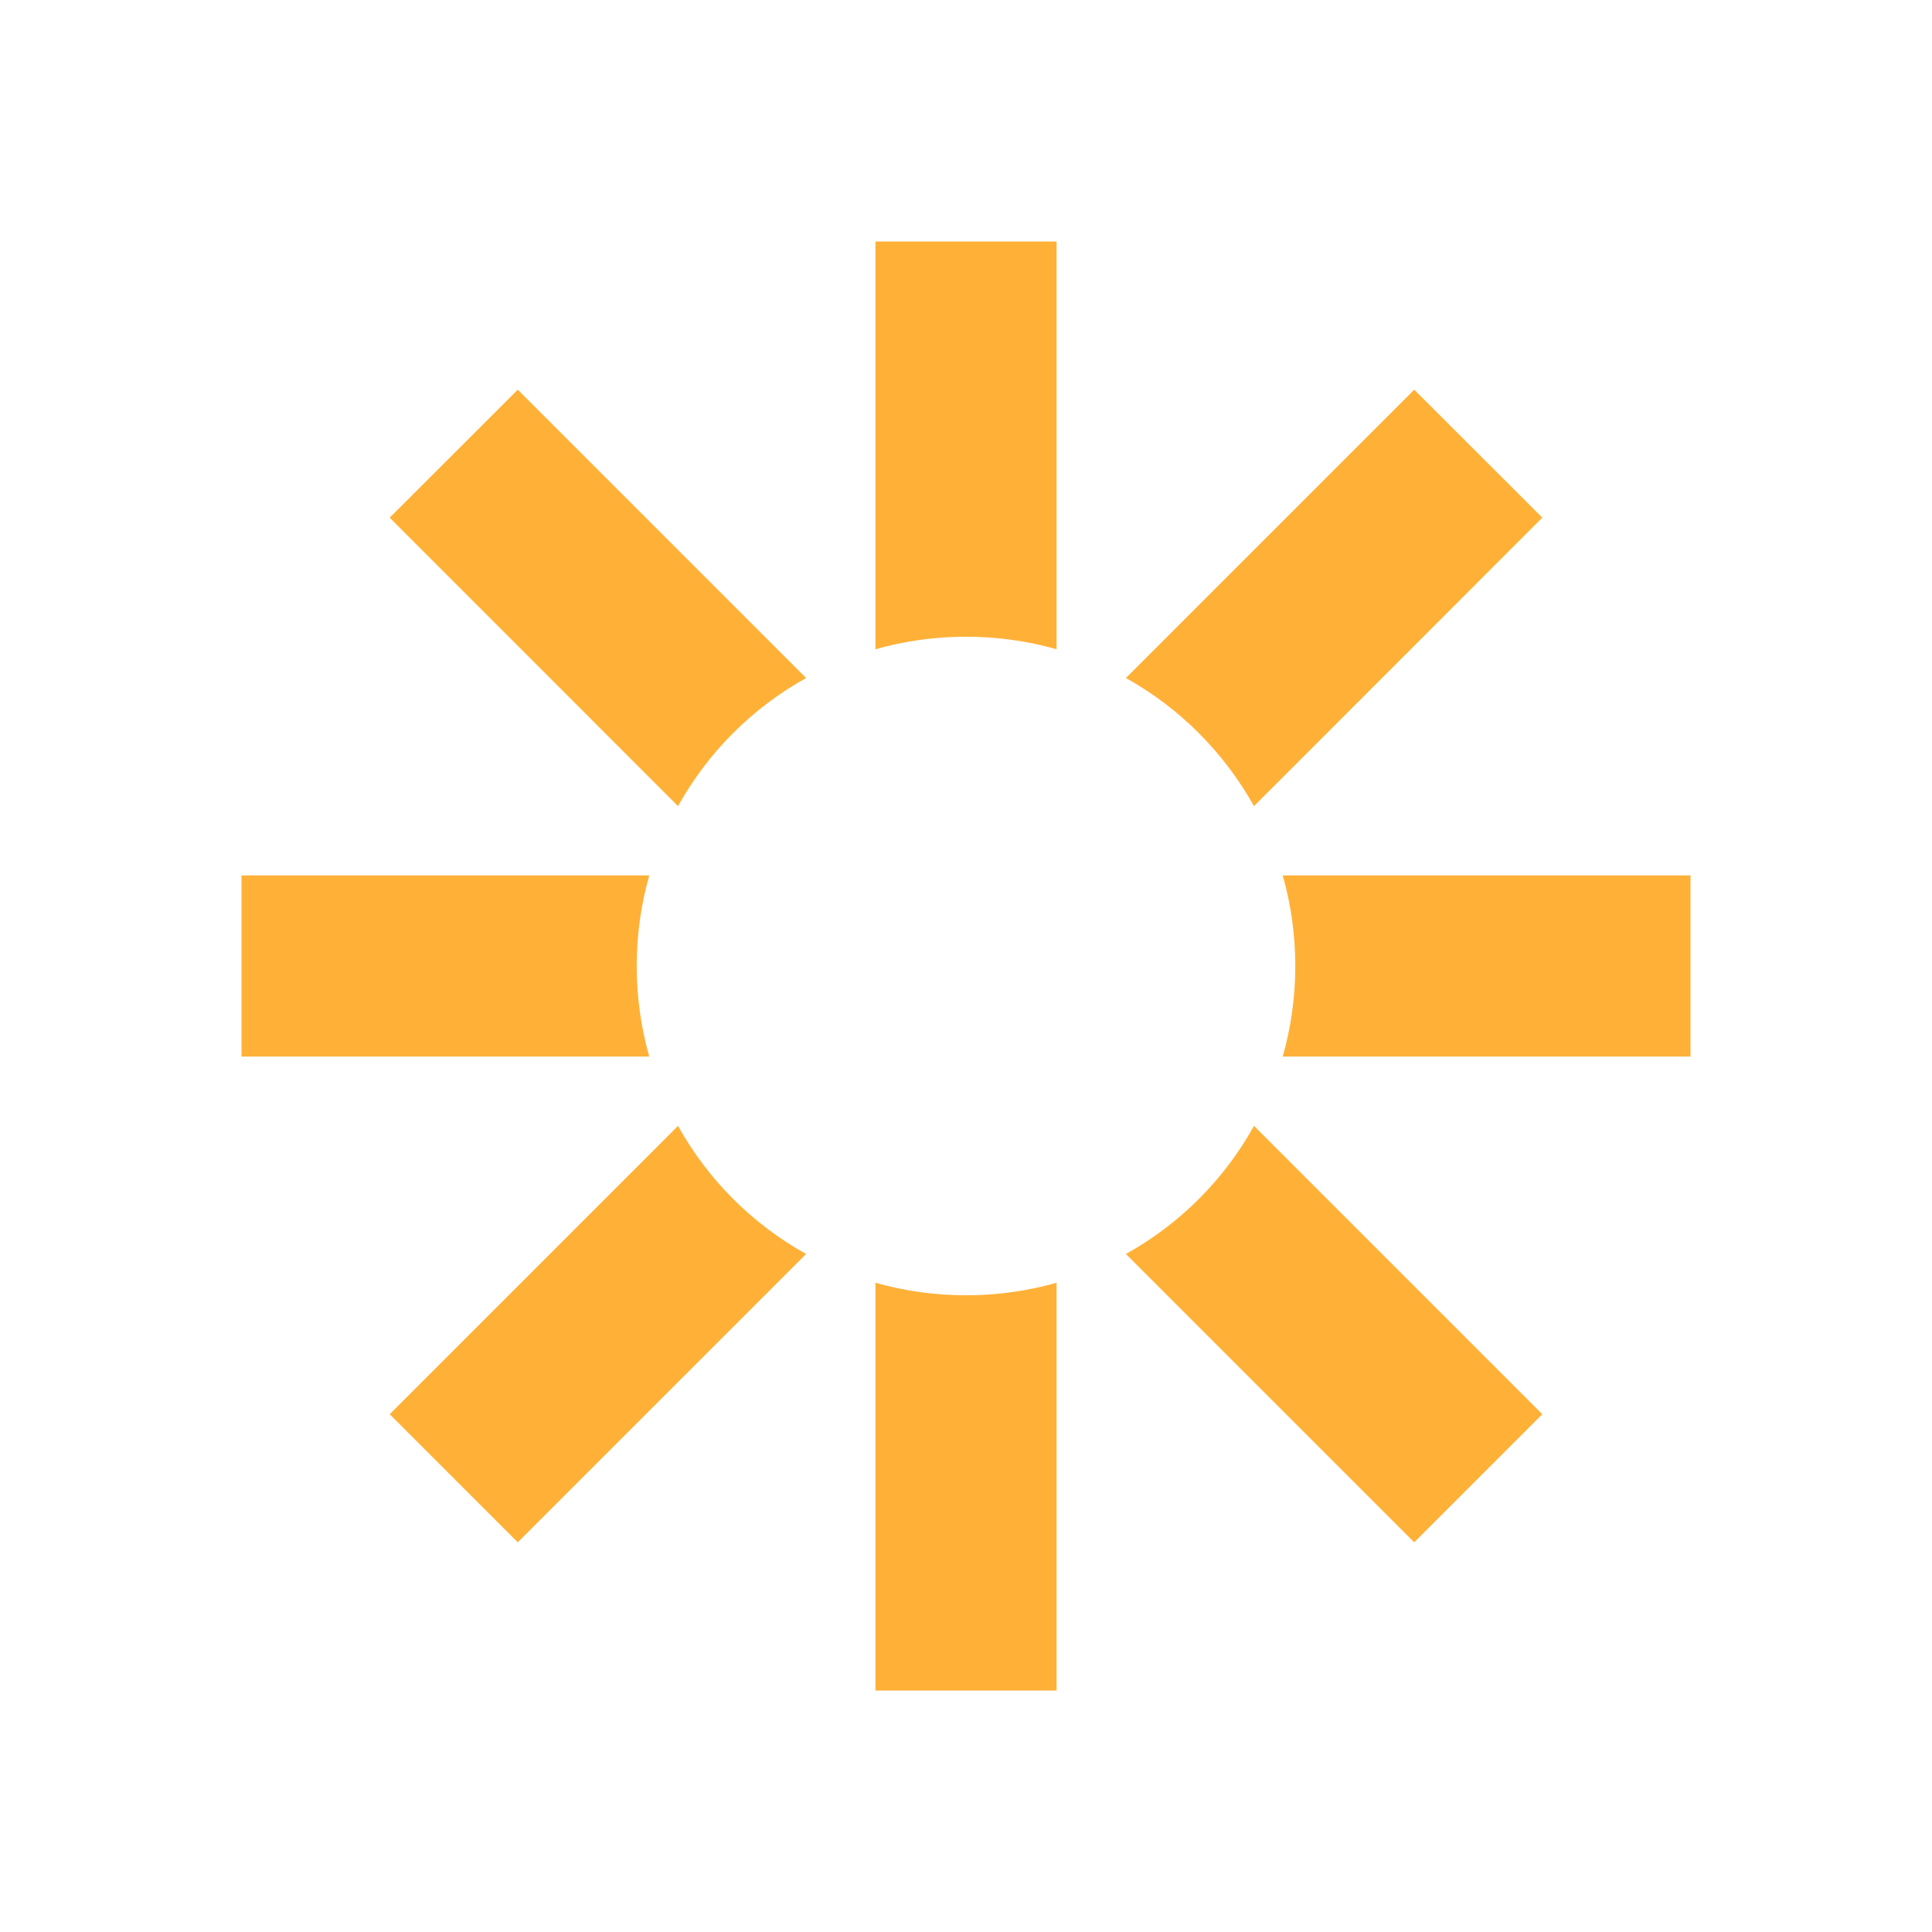
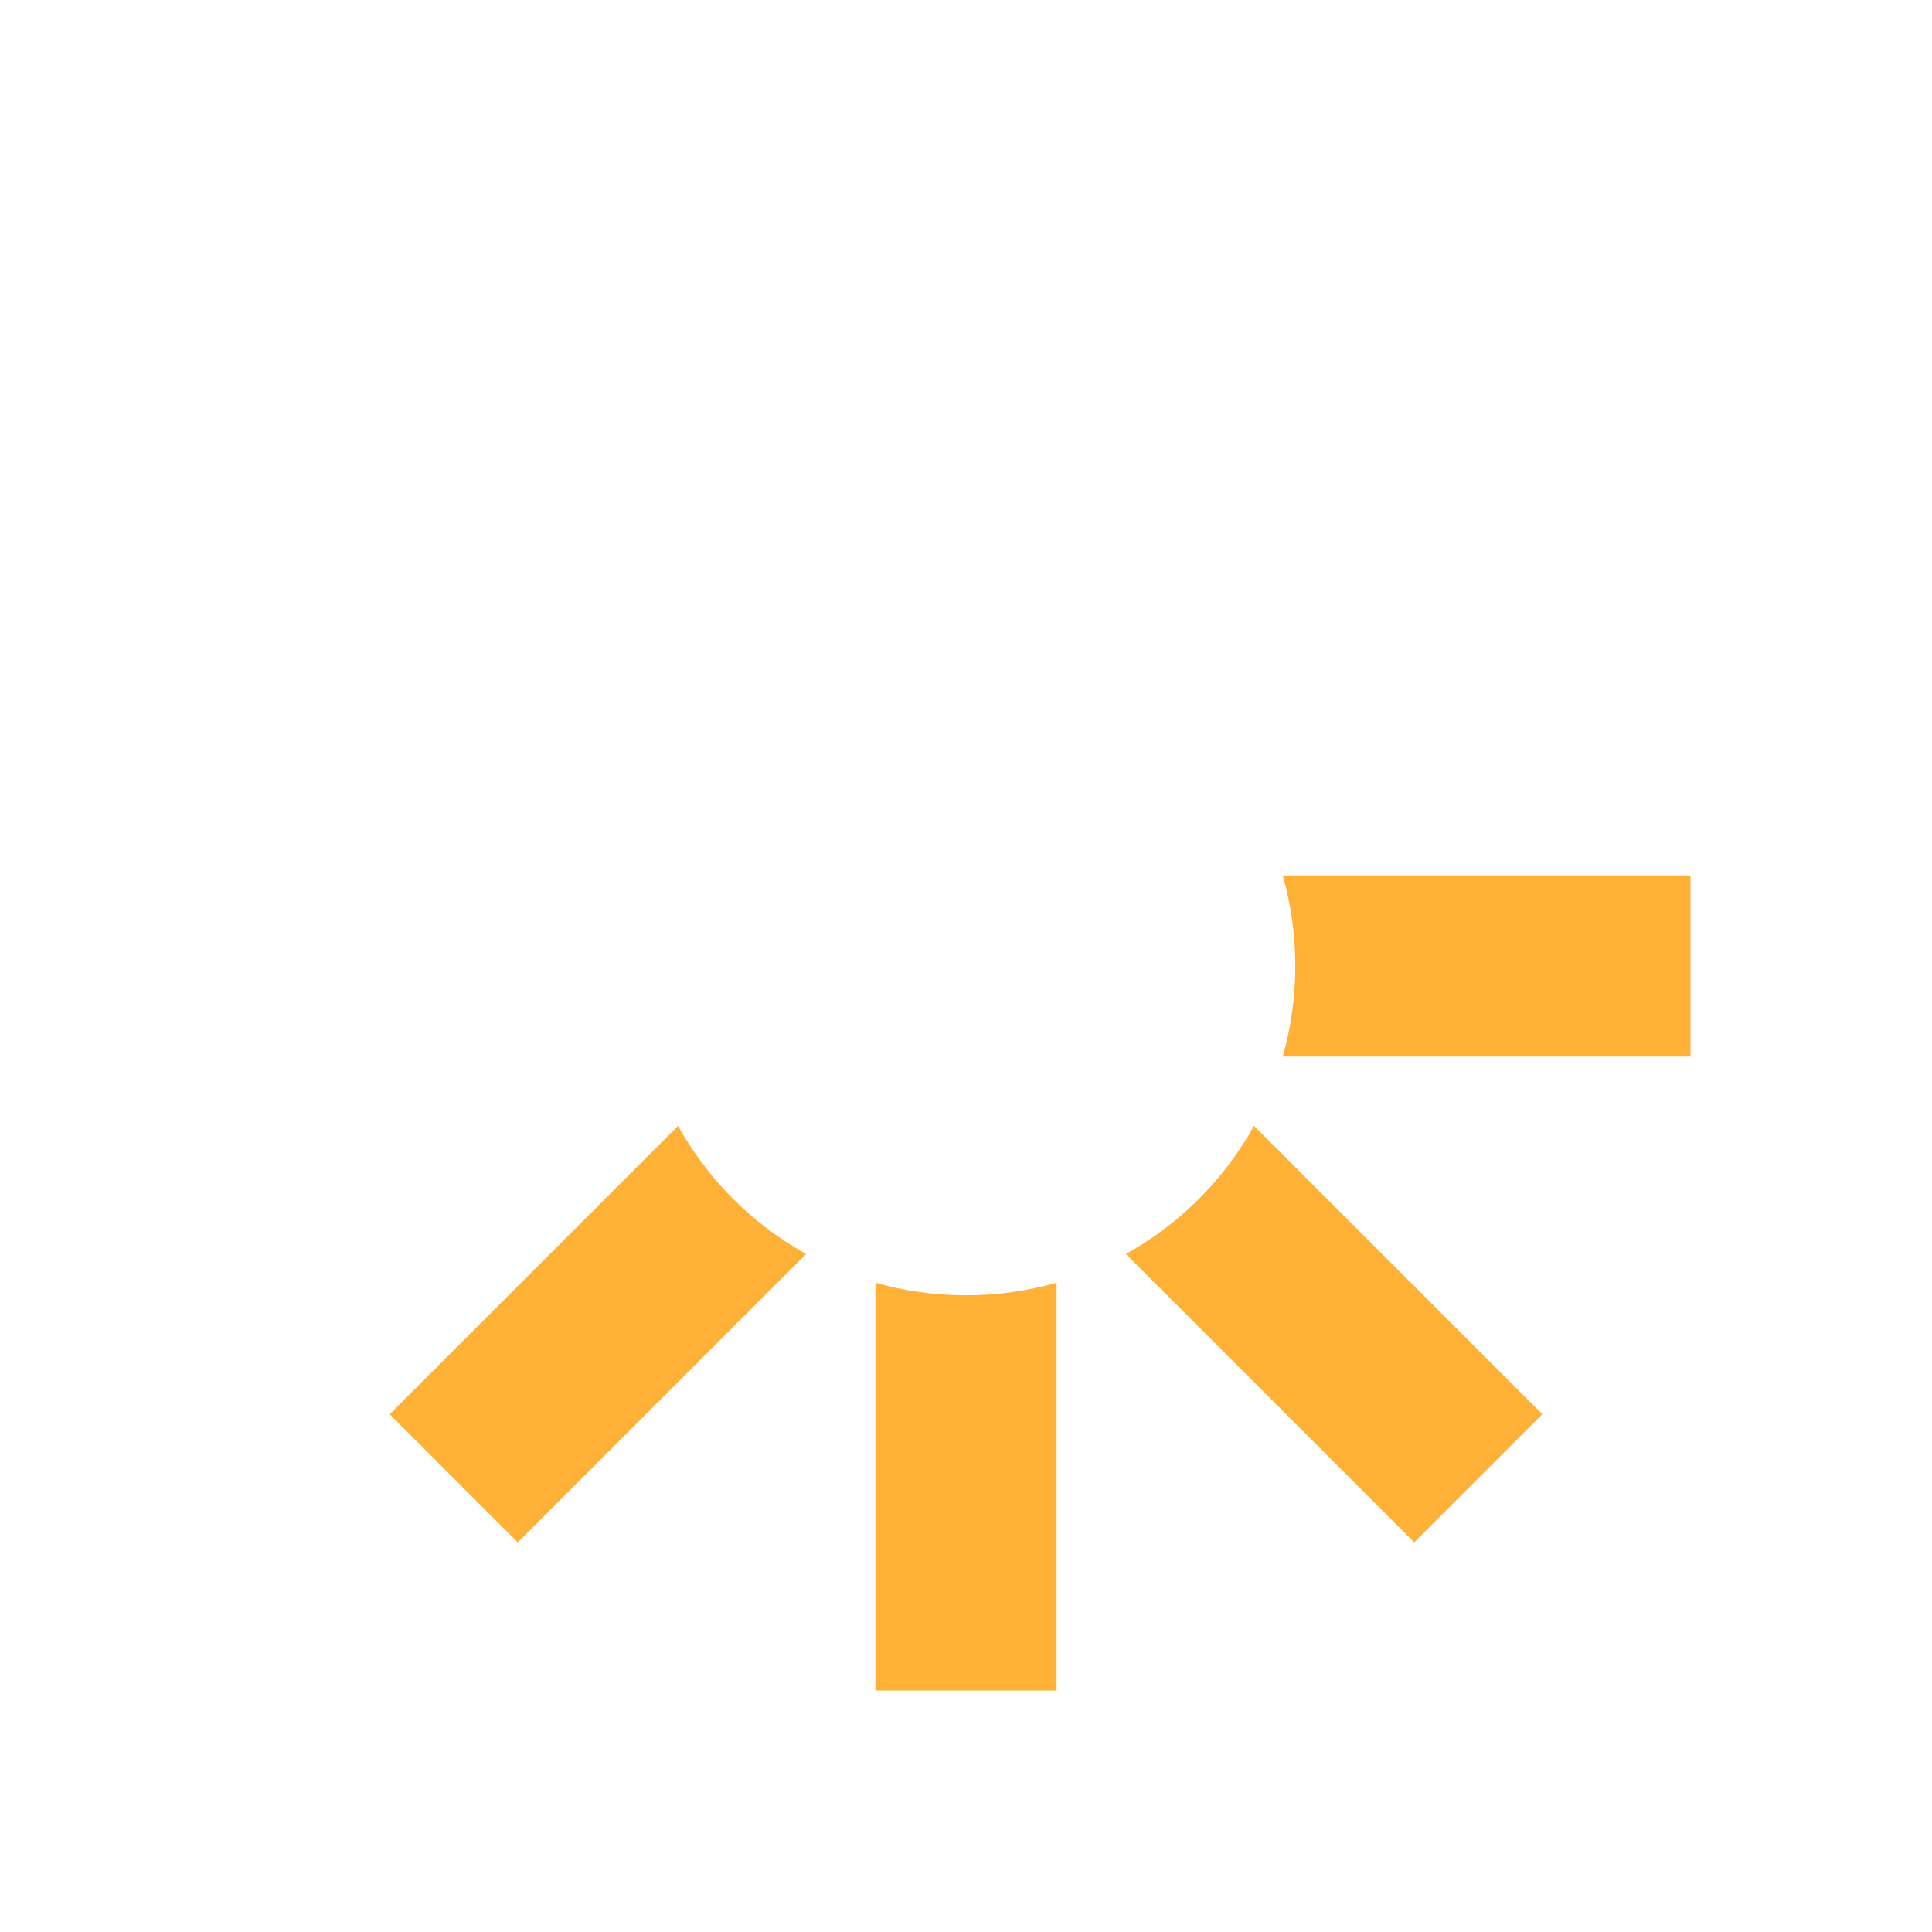
<svg xmlns="http://www.w3.org/2000/svg" width="16" height="16" viewBox="0 0 16 16" fill="none">
-   <path d="M7.25 2H8.75V5.377C8.512 5.309 8.26 5.273 8 5.273C7.74 5.273 7.488 5.309 7.25 5.377V2Z" fill="#FFB137" />
-   <path d="M6.676 5.615L4.288 3.227L3.227 4.287L5.615 6.676C5.863 6.23 6.231 5.862 6.676 5.615Z" fill="#FFB137" />
-   <path d="M5.377 7.25H2V8.75H5.377C5.309 8.511 5.273 8.26 5.273 8C5.273 7.74 5.309 7.489 5.377 7.25Z" fill="#FFB137" />
  <path d="M5.615 9.324L3.227 11.712L4.288 12.773L6.676 10.385C6.231 10.138 5.863 9.77 5.615 9.324Z" fill="#FFB137" />
  <path d="M7.25 10.623V14H8.75V10.623C8.512 10.691 8.26 10.727 8 10.727C7.74 10.727 7.488 10.691 7.25 10.623Z" fill="#FFB137" />
  <path d="M9.324 10.385L11.712 12.773L12.773 11.712L10.385 9.324C10.138 9.77 9.769 10.138 9.324 10.385Z" fill="#FFB137" />
  <path d="M10.623 8.75H14V7.25H10.623C10.691 7.489 10.727 7.74 10.727 8C10.727 8.26 10.691 8.511 10.623 8.75Z" fill="#FFB137" />
-   <path d="M10.385 6.676L12.773 4.287L11.712 3.227L9.324 5.615C9.769 5.862 10.137 6.232 10.385 6.676Z" fill="#FFB137" />
</svg>